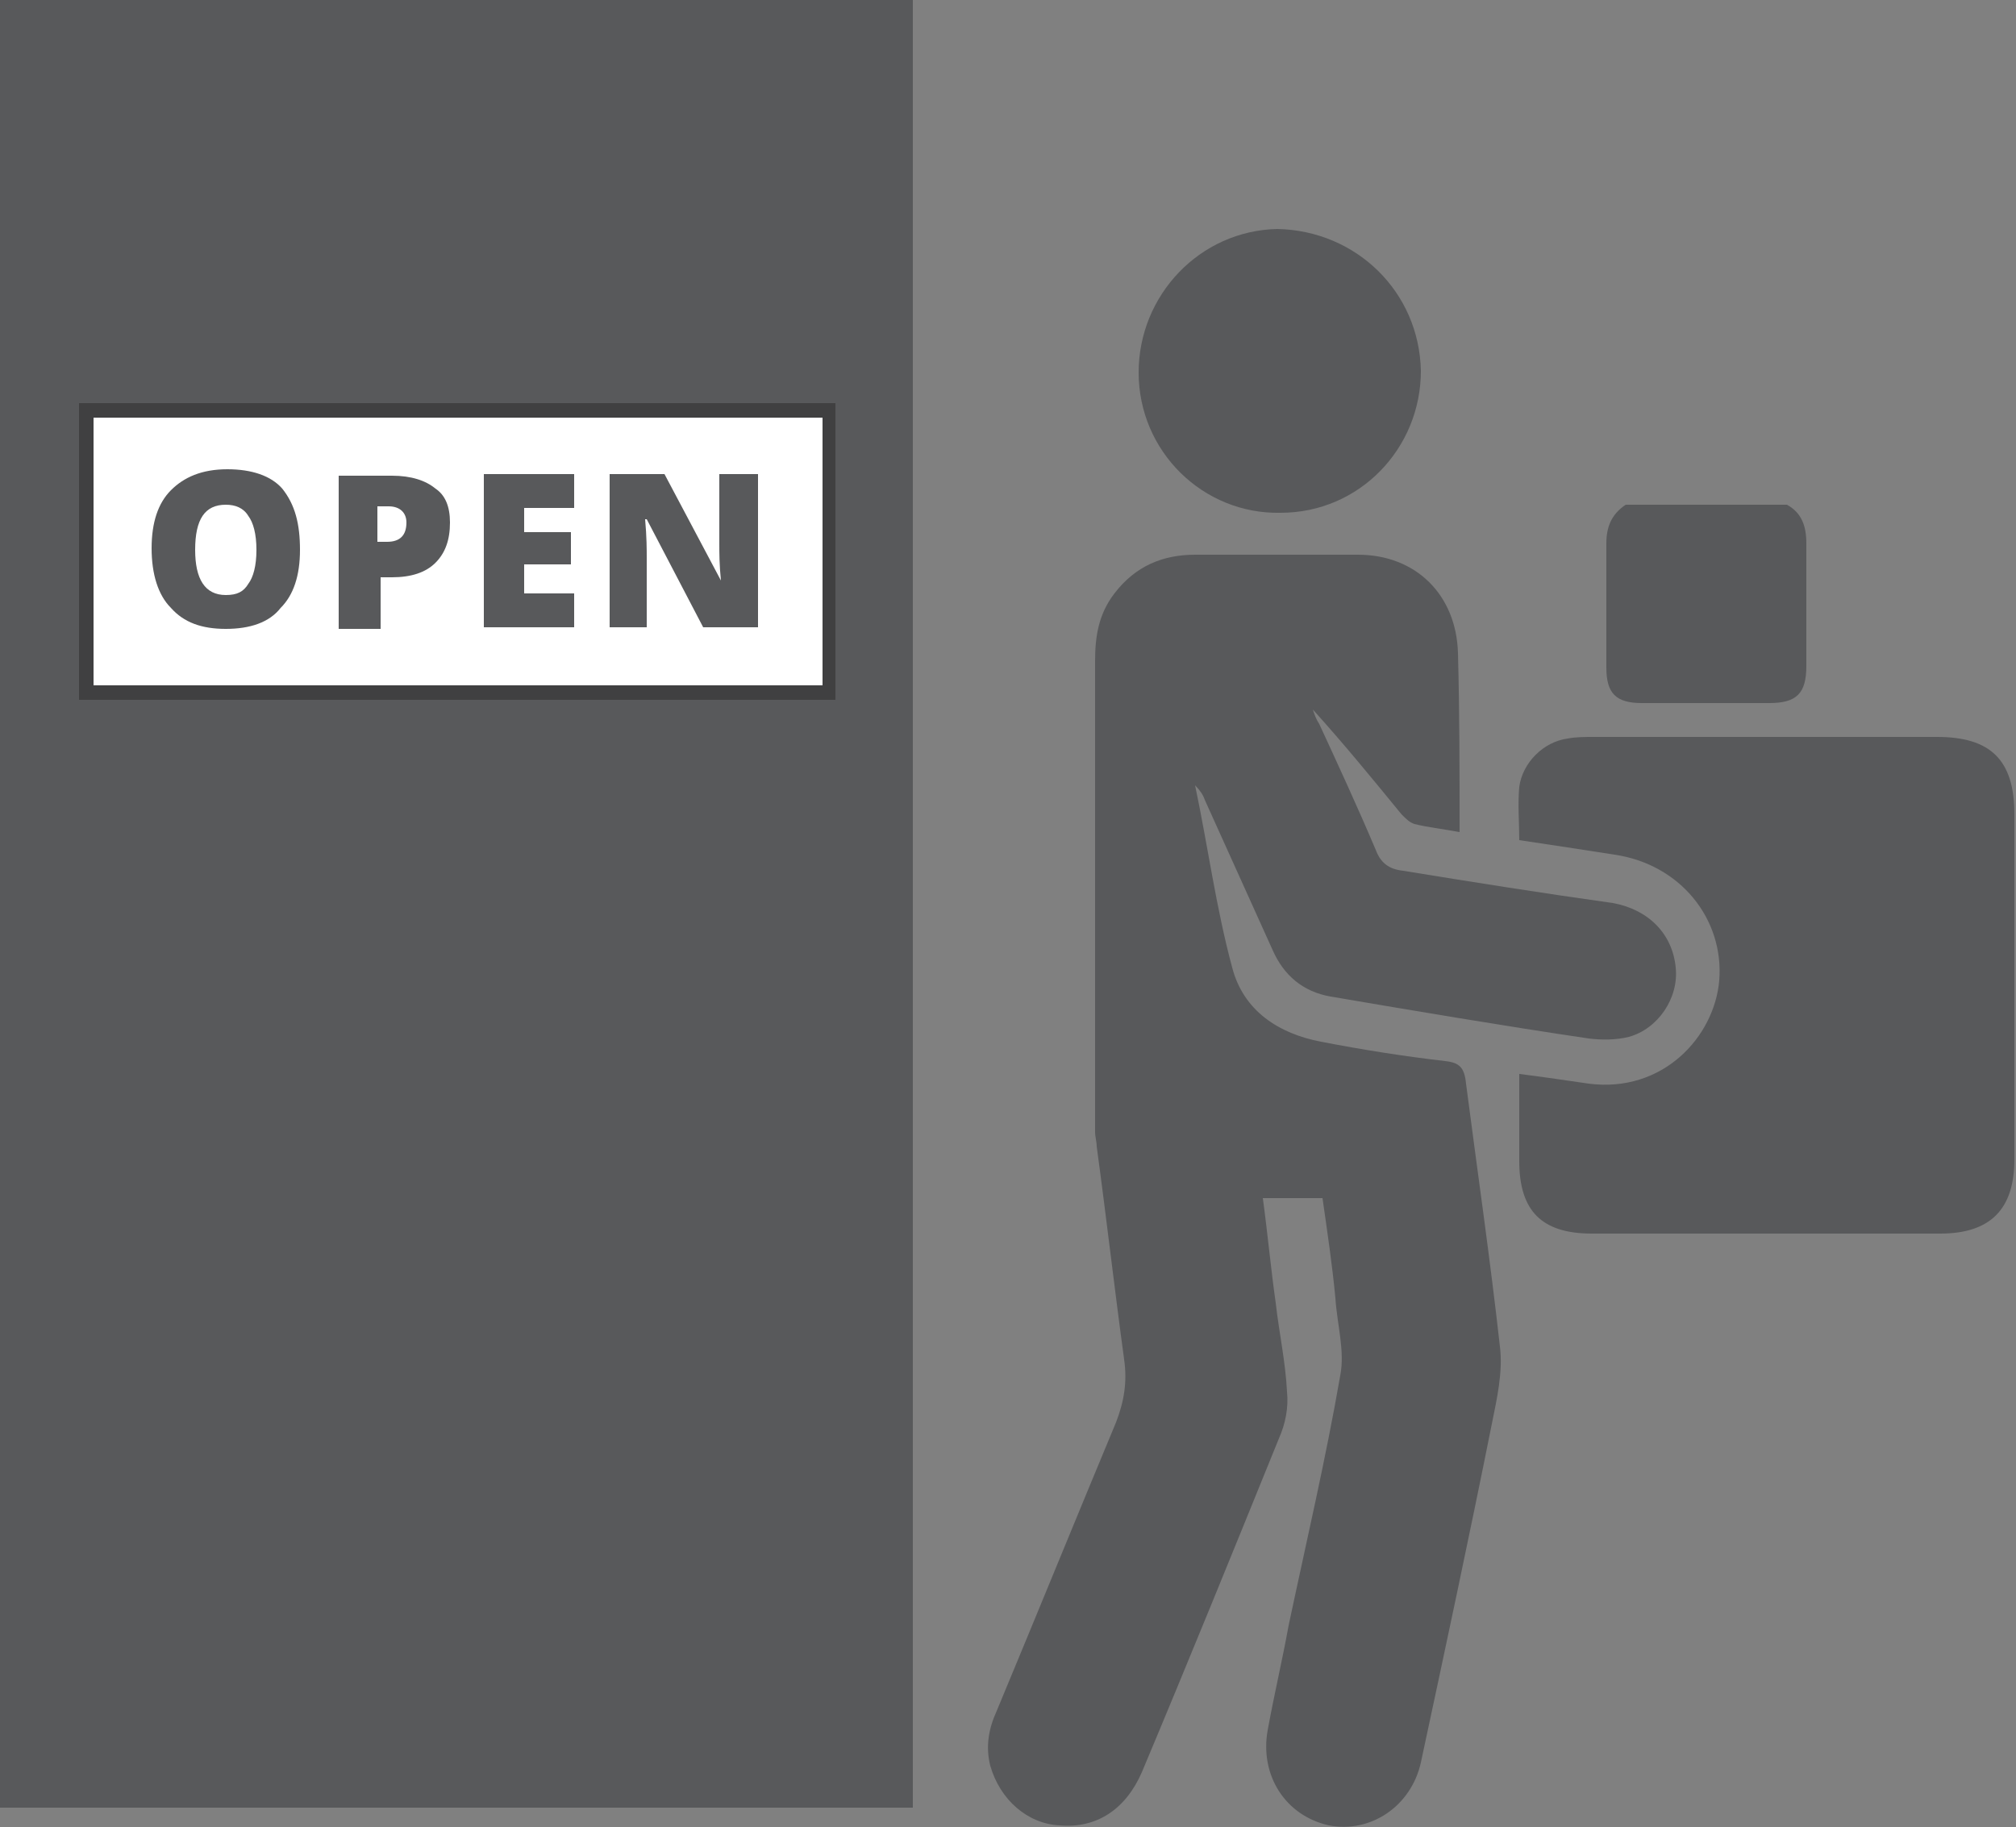
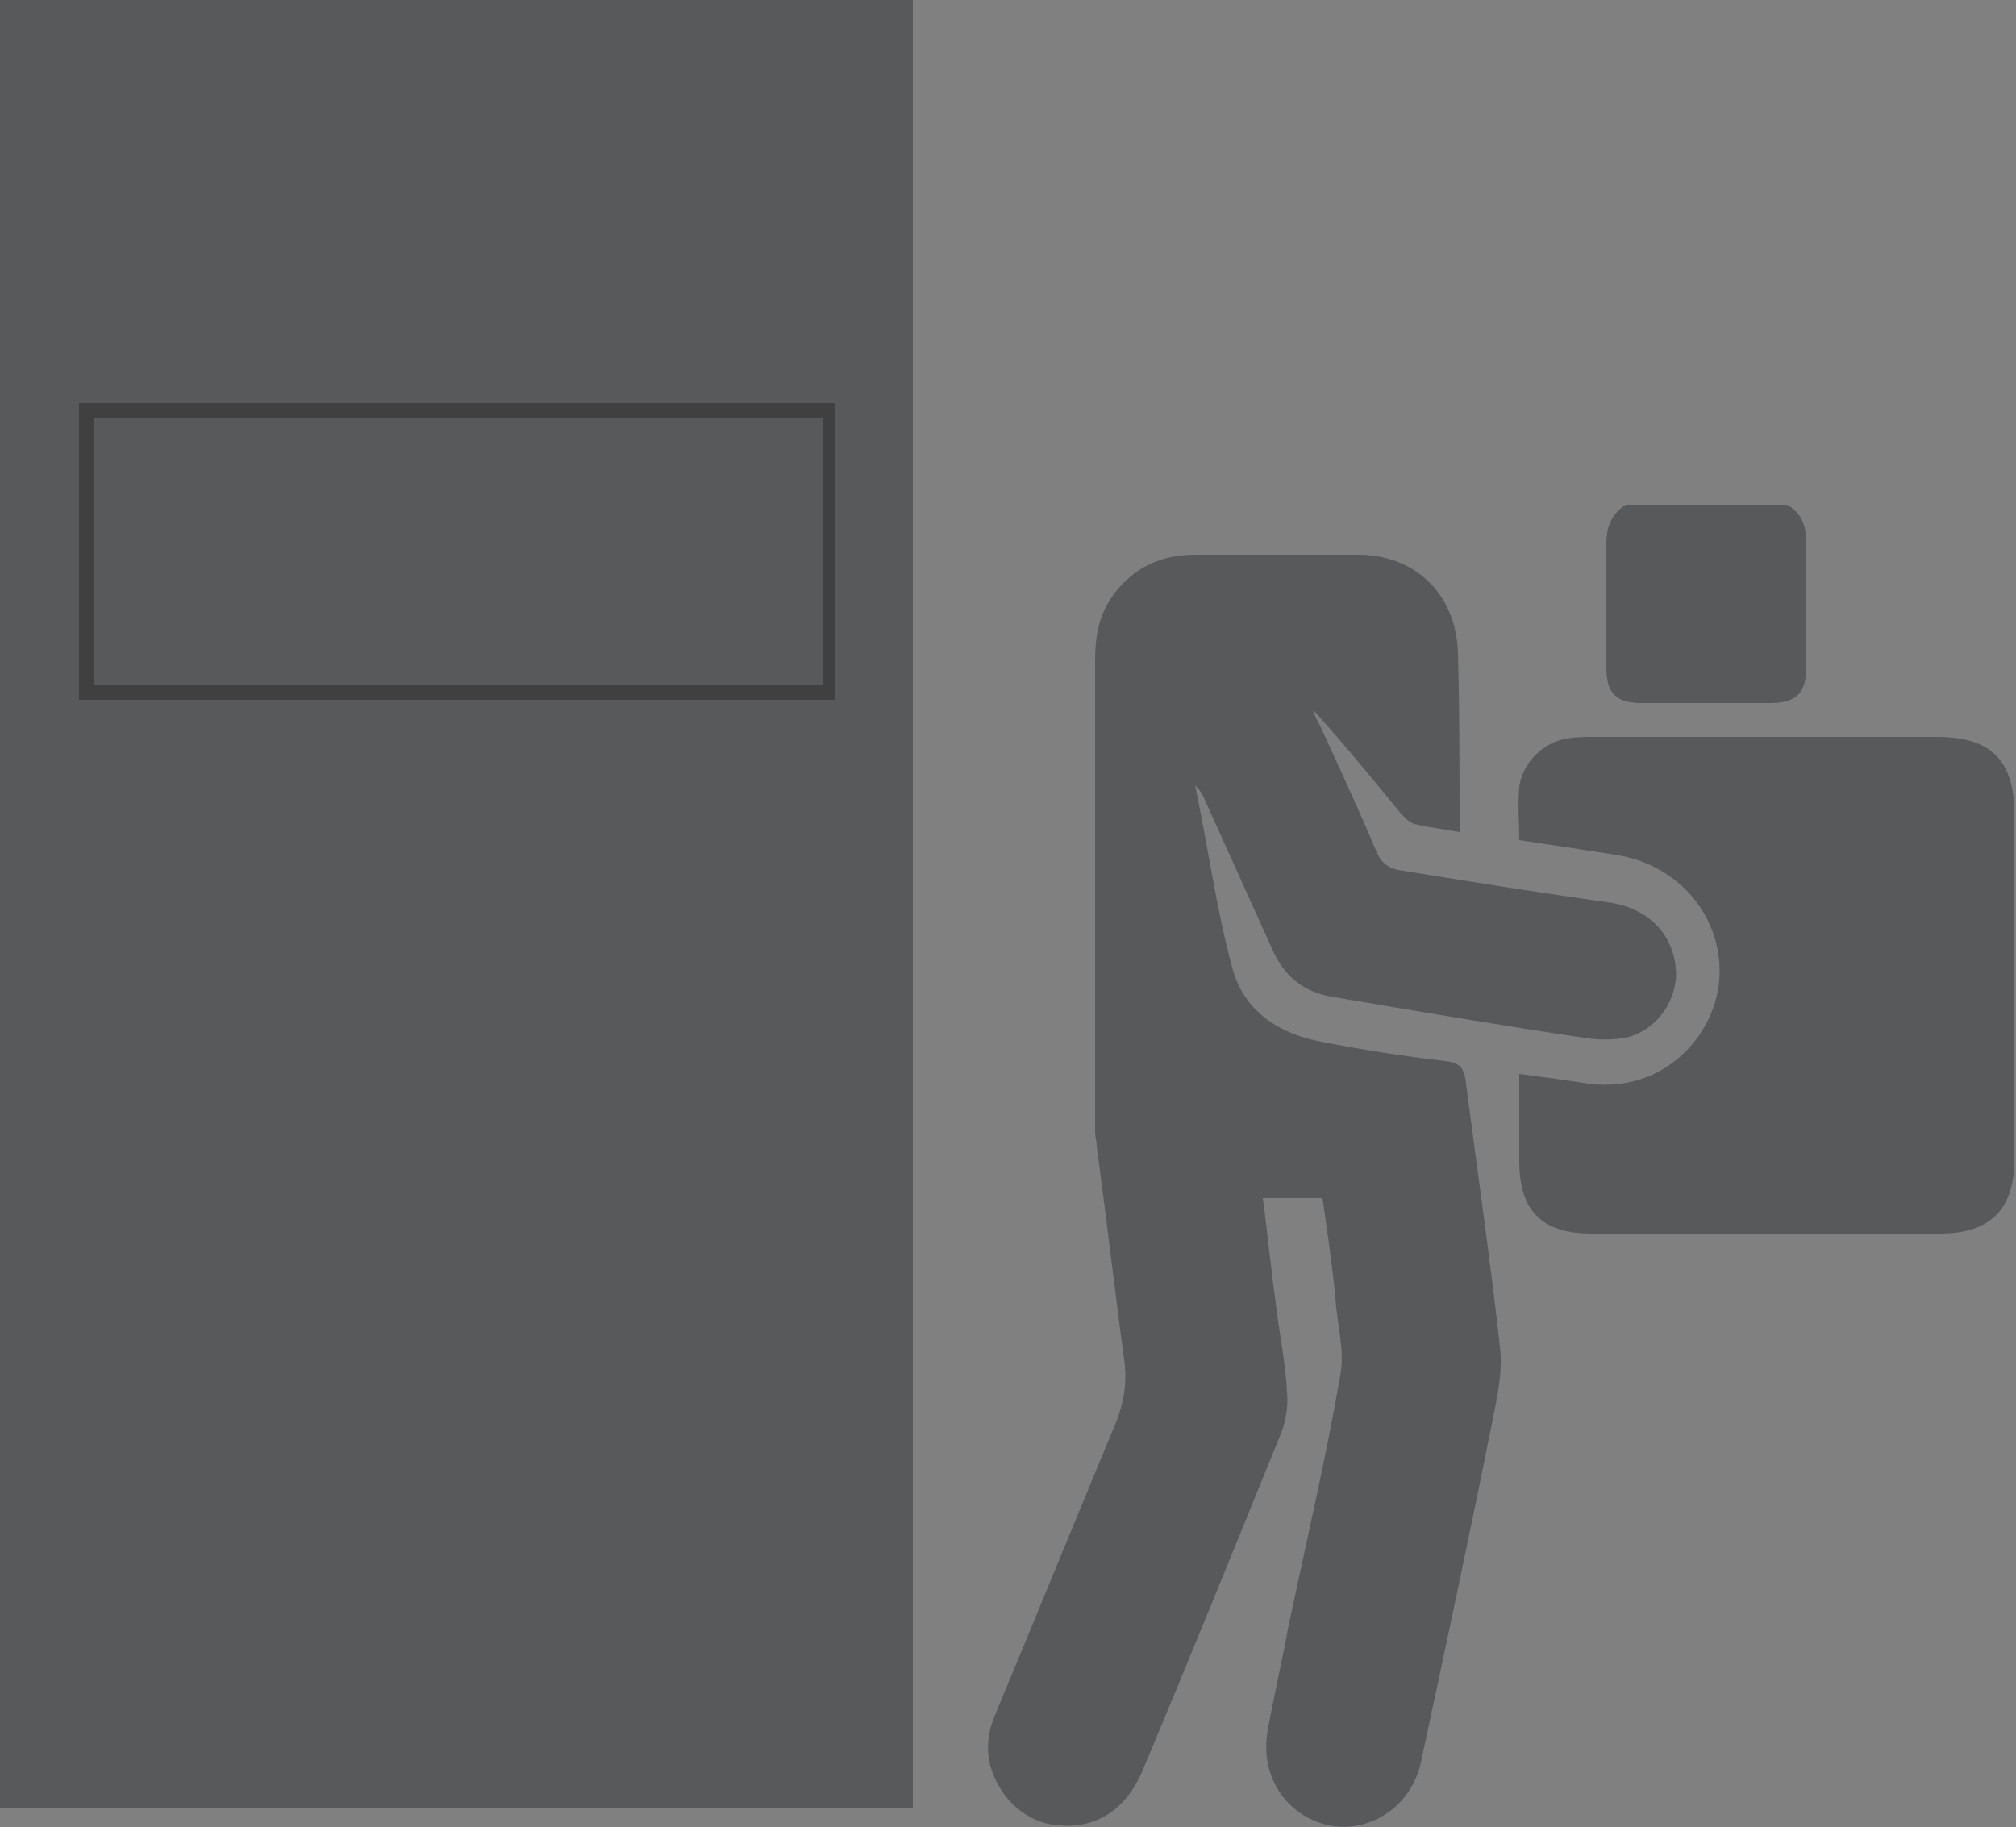
<svg xmlns="http://www.w3.org/2000/svg" version="1.1" id="Layer_1" x="0px" y="0px" width="125px" height="113.3px" viewBox="0 0 125 113.3" enable-background="new 0 0 125 113.3" xml:space="preserve">
  <rect x="0" y="0" width="125" height="113.3" fill="#808080" stroke="none" />
  <g>
    <g>
      <path fill="#58595B" d="M110.8,31.3c0.9,0.5,1.2,1.3,1.2,2.4c0,2.5,0,5.1,0,7.6c0,1.7-0.6,2.3-2.3,2.3c-2.6,0-5.3,0-7.9,0    c-1.6,0-2.2-0.6-2.2-2.2c0-2.6,0-5.2,0-7.7c0-1,0.3-1.8,1.2-2.4H110.8z" />
    </g>
    <g>
      <path fill="#58595B" d="M90.5,51.6c-1.1-0.2-2-0.3-2.8-0.5c-0.3-0.1-0.5-0.3-0.8-0.6c-1.8-2.2-3.6-4.4-5.5-6.5    c0.1,0.3,0.2,0.6,0.4,0.9c1.2,2.6,2.4,5.2,3.5,7.8c0.3,0.8,0.8,1.2,1.7,1.3c4.3,0.7,8.7,1.4,13,2c2.2,0.4,3.7,1.9,3.9,4    c0.2,1.9-1.1,3.8-2.9,4.3c-0.8,0.2-1.7,0.2-2.5,0.1c-5.4-0.8-10.7-1.7-16-2.6c-1.7-0.3-2.9-1.3-3.6-2.9c-1.4-3.1-2.8-6.2-4.2-9.3    c-0.1-0.3-0.3-0.6-0.6-0.9c0.8,3.8,1.3,7.6,2.3,11.3c0.7,2.7,2.9,4.1,5.5,4.6c2.6,0.5,5.1,0.9,7.7,1.2c0.9,0.1,1.2,0.4,1.3,1.4    c0.7,5.4,1.5,10.9,2.1,16.3c0.2,1.6-0.2,3.3-0.5,4.8c-1.4,7-2.9,14-4.4,21c-0.6,2.7-3.1,4.4-5.7,3.9c-2.7-0.6-4.3-3.1-3.8-5.9    c0.4-2.2,0.9-4.3,1.3-6.5c1.1-5.2,2.3-10.3,3.2-15.5c0.3-1.5-0.2-3.2-0.3-4.8c-0.2-2.1-0.5-4.1-0.8-6.2h-3.7    c0.3,2.2,0.5,4.4,0.8,6.5c0.2,1.8,0.6,3.6,0.7,5.5c0.1,1-0.1,2-0.5,2.9c-2.8,6.9-5.6,13.8-8.5,20.7c-1,2.3-2.8,3.5-5.1,3.3    c-2-0.1-3.7-1.6-4.3-3.7c-0.3-1.2-0.1-2.3,0.4-3.4c2.5-6,4.9-11.9,7.4-17.9c0.5-1.3,0.7-2.5,0.5-3.9c-0.6-4.4-1.1-8.8-1.7-13.2    c0-0.3-0.1-0.6-0.1-0.9c0-9.7,0-19.4,0-29.2c0-1.5,0.2-2.9,1.2-4.2c1.3-1.7,3-2.4,5-2.4c3.4,0,6.7,0,10.1,0c3.6,0,6.1,2.5,6.2,6.1    C90.5,44.2,90.5,47.8,90.5,51.6" />
    </g>
    <g>
      <path fill="#58595B" d="M94.2,66.6c1.6,0.2,2.9,0.4,4.3,0.6c4.6,0.6,7.8-2.9,8.1-6.4c0.3-3.8-2.4-7.2-6.5-7.8    c-1.9-0.3-3.9-0.6-5.9-0.9c0-1.1-0.1-2.2,0-3.3c0.2-1.5,1.5-2.8,3-3c0.5-0.1,1.1-0.1,1.6-0.1c7.1,0,14.2,0,21.3,0    c3.3,0,4.8,1.4,4.8,4.8c0,7.1,0,14.3,0,21.4c0,3.1-1.5,4.6-4.6,4.6c-7.2,0-14.4,0-21.6,0c-3.1,0-4.5-1.4-4.5-4.5    C94.2,70.3,94.2,68.5,94.2,66.6" />
    </g>
    <g>
-       <path fill="#58595B" d="M88.1,23c0,4.8-3.8,8.8-8.7,8.8c-4.8,0.1-8.8-3.8-8.8-8.7c0-4.8,3.8-8.8,8.6-8.9    C84.1,14.3,88,18.1,88.1,23" />
-     </g>
+       </g>
    <g>
      <rect fill="#58595B" width="56.6" height="112.1" />
    </g>
    <g>
-       <rect x="5.4" y="25.5" fill="#FFFFFF" width="46" height="17.5" />
-     </g>
+       </g>
    <g>
      <path fill="#404041" d="M51.8,43.4H4.9V25h46.9V43.4z M5.8,42.5h45.2V25.9H5.8V42.5z" />
    </g>
    <g>
      <g>
-         <path fill="#58595B" d="M18.6,34.1c0,1.6-0.4,2.8-1.2,3.6C16.7,38.6,15.5,39,14,39c-1.5,0-2.6-0.4-3.4-1.3     c-0.8-0.8-1.2-2.1-1.2-3.7c0-1.6,0.4-2.8,1.2-3.6c0.8-0.8,1.9-1.3,3.5-1.3c1.5,0,2.7,0.4,3.4,1.2C18.3,31.3,18.6,32.5,18.6,34.1z      M12.1,34.1c0,1.8,0.6,2.8,1.9,2.8c0.7,0,1.1-0.2,1.4-0.7c0.3-0.4,0.5-1.1,0.5-2.1c0-1-0.2-1.7-0.5-2.1c-0.3-0.5-0.8-0.7-1.4-0.7     C12.7,31.3,12.1,32.2,12.1,34.1z" />
-       </g>
+         </g>
      <g>
        <path fill="#58595B" d="M27.9,32.4c0,1.1-0.3,1.9-0.9,2.5c-0.6,0.6-1.5,0.9-2.7,0.9h-0.7v3.2H21v-9.5h3.3c1.2,0,2.1,0.3,2.7,0.8     C27.6,30.7,27.9,31.4,27.9,32.4z M23.5,33.6H24c0.4,0,0.7-0.1,0.9-0.3c0.2-0.2,0.3-0.5,0.3-0.9c0-0.6-0.4-1-1.1-1h-0.7V33.6z" />
      </g>
      <g>
-         <path fill="#58595B" d="M35.7,38.9H30v-9.5h5.6v2.1h-3.1v1.5h2.9V35h-2.9v1.8h3.1V38.9z" />
+         <path fill="#58595B" d="M35.7,38.9H30v-9.5h5.6v2.1h-3.1v1.5h2.9V35h-2.9v1.8V38.9z" />
      </g>
      <g>
-         <path fill="#58595B" d="M47,38.9h-3.4l-3.5-6.7h-0.1c0.1,1.1,0.1,1.9,0.1,2.4v4.3h-2.3v-9.5h3.4l3.5,6.6h0     c-0.1-1-0.1-1.7-0.1-2.3v-4.3H47V38.9z" />
-       </g>
+         </g>
    </g>
  </g>
</svg>